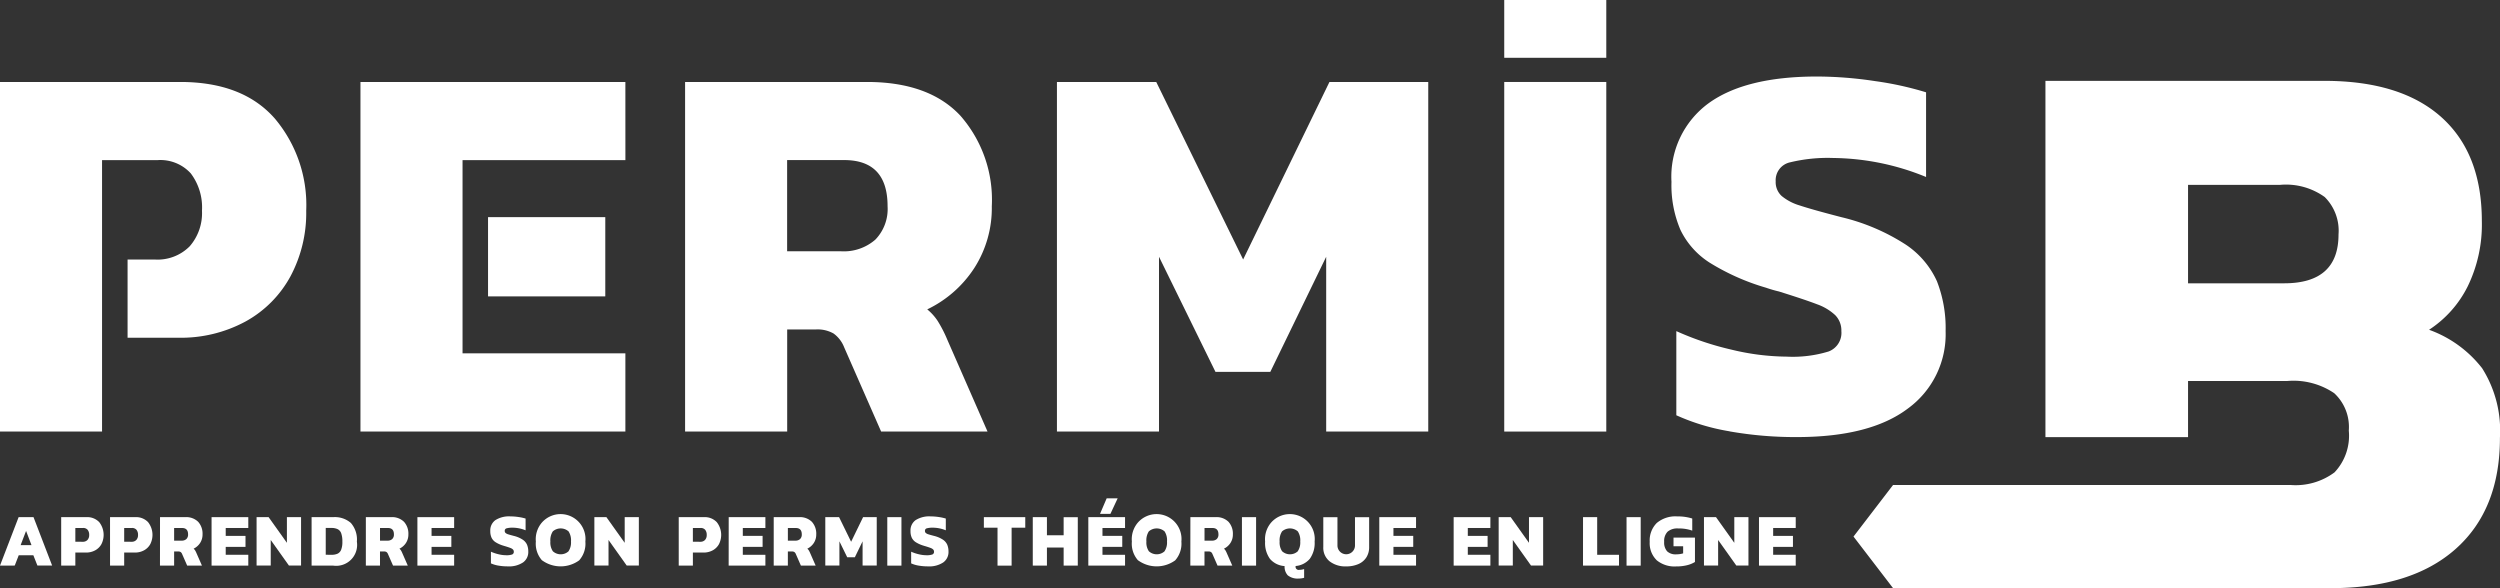
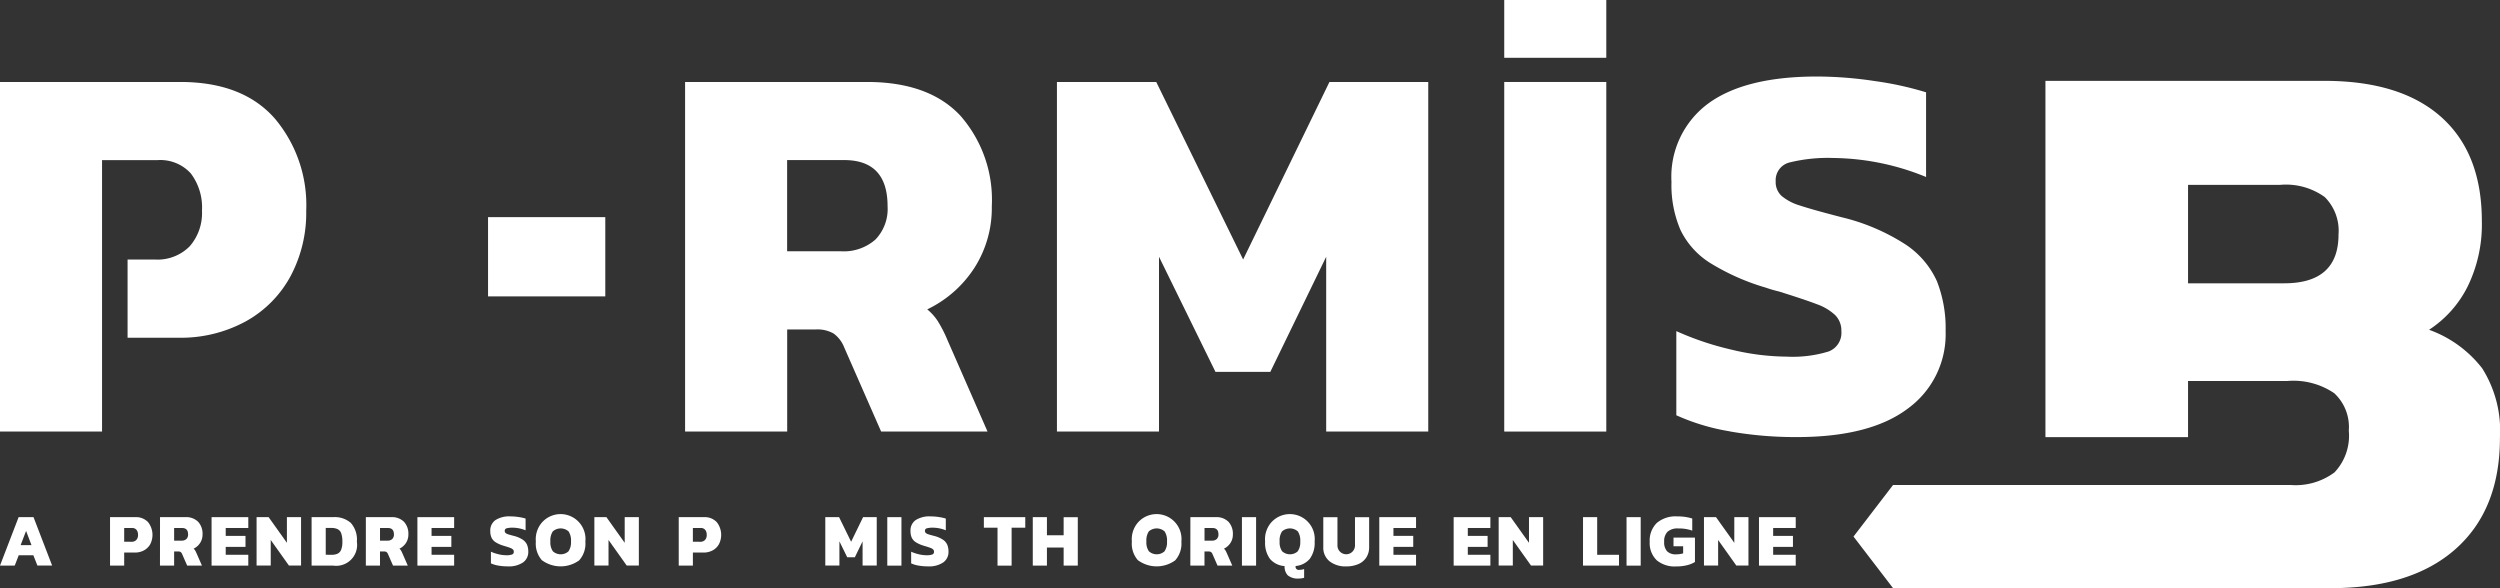
<svg xmlns="http://www.w3.org/2000/svg" id="Groupe_7" width="201.391" height="47.38" viewBox="0 0 201.391 47.38">
  <rect x="0" y="0" width="201.391" height="47.38" fill="#333333" stroke="none" />
  <defs>
    <clipPath id="clip-path">
      <rect id="Rectangle_18" width="201.391" height="47.38" fill="#fff" />
    </clipPath>
  </defs>
  <path id="Tracé_3" d="M2.1,312.551l.437,1.146H1.661Zm-.6-1.109-1.5,3.9H1.188l.321-.831H2.686l.328.831H4.2l-1.5-3.9Z" transform="translate(0 -269.782)" fill="#fff" />
  <g id="Groupe_6">
    <g id="Groupe_5" clip-path="url(#clip-path)">
-       <path id="Tracé_4" d="M36.849,311.442h2.013a1.334,1.334,0,0,1,1.049.4,1.656,1.656,0,0,1,.182,1.77,1.263,1.263,0,0,1-.5.5,1.518,1.518,0,0,1-.755.182h-.849v1.049h-1.14Zm1.728,1.983a.5.5,0,0,0,.391-.148.565.565,0,0,0,.136-.4.629.629,0,0,0-.124-.415.459.459,0,0,0-.373-.148h-.618v1.11Z" transform="translate(-31.92 -269.782)" fill="#fff" />
      <path id="Tracé_5" d="M66.265,311.442h2.013a1.334,1.334,0,0,1,1.049.4,1.656,1.656,0,0,1,.182,1.77,1.263,1.263,0,0,1-.5.5,1.518,1.518,0,0,1-.755.182h-.849v1.049h-1.14Zm1.728,1.983a.5.5,0,0,0,.391-.148.565.565,0,0,0,.136-.4.629.629,0,0,0-.124-.415.459.459,0,0,0-.373-.148h-.618v1.11Z" transform="translate(-57.401 -269.782)" fill="#fff" />
      <path id="Tracé_6" d="M96.363,311.442h2.031a1.36,1.36,0,0,1,1.043.376,1.423,1.423,0,0,1,.352,1.012,1.239,1.239,0,0,1-.194.688,1.293,1.293,0,0,1-.527.464.581.581,0,0,1,.115.127,1.439,1.439,0,0,1,.109.212l.449,1.025H98.552l-.412-.94a.344.344,0,0,0-.118-.155.359.359,0,0,0-.2-.045H97.5v1.14h-1.14Zm1.74,1.892a.534.534,0,0,0,.385-.13.491.491,0,0,0,.136-.373q0-.515-.485-.515H97.5v1.019Z" transform="translate(-83.473 -269.782)" fill="#fff" />
      <path id="Tracé_7" d="M127.411,311.442h2.959v.873h-1.819v.637h1.594v.885h-1.594v.636h1.819v.873h-2.959Z" transform="translate(-110.368 -269.782)" fill="#fff" />
      <path id="Tracé_8" d="M154.516,311.442h.97l1.473,2.067v-2.067h1.14v3.9h-.976l-1.467-2.061v2.061h-1.14Z" transform="translate(-133.847 -269.782)" fill="#fff" />
      <path id="Tracé_9" d="M187.65,311.442H189.4a1.95,1.95,0,0,1,1.416.47,2.032,2.032,0,0,1,.482,1.507,1.686,1.686,0,0,1-1.9,1.928H187.65Zm1.6,3.032a1.164,1.164,0,0,0,.491-.088.591.591,0,0,0,.288-.315,1.676,1.676,0,0,0,.1-.652,1.956,1.956,0,0,0-.091-.67.593.593,0,0,0-.282-.336,1.123,1.123,0,0,0-.506-.1h-.461v2.158Z" transform="translate(-162.549 -269.782)" fill="#fff" />
      <path id="Tracé_10" d="M220.329,311.442h2.031a1.36,1.36,0,0,1,1.043.376,1.423,1.423,0,0,1,.352,1.012,1.239,1.239,0,0,1-.194.688,1.292,1.292,0,0,1-.527.464.581.581,0,0,1,.115.127,1.439,1.439,0,0,1,.109.212l.449,1.025h-1.188l-.412-.94a.344.344,0,0,0-.118-.155.359.359,0,0,0-.2-.045h-.321v1.14h-1.14Zm1.74,1.892a.535.535,0,0,0,.385-.13.491.491,0,0,0,.136-.373q0-.515-.485-.515h-.636v1.019Z" transform="translate(-190.857 -269.782)" fill="#fff" />
      <path id="Tracé_11" d="M251.378,311.442h2.959v.873h-1.819v.637h1.594v.885h-1.594v.636h1.819v.873h-2.959Z" transform="translate(-217.753 -269.782)" fill="#fff" />
      <path id="Tracé_12" d="M295.9,314.952a2.387,2.387,0,0,1-.594-.179v-.94a3.31,3.31,0,0,0,.612.206,2.7,2.7,0,0,0,.618.079,1.369,1.369,0,0,0,.47-.058.222.222,0,0,0,.142-.227.242.242,0,0,0-.07-.179.581.581,0,0,0-.2-.121q-.133-.052-.424-.142a1.476,1.476,0,0,1-.145-.043,2.535,2.535,0,0,1-.628-.279.9.9,0,0,1-.327-.367,1.268,1.268,0,0,1-.1-.537,1.015,1.015,0,0,1,.412-.876,2.05,2.05,0,0,1,1.213-.3,4.4,4.4,0,0,1,.652.051,3.64,3.64,0,0,1,.567.124v.946a2.8,2.8,0,0,0-1.037-.212,1.782,1.782,0,0,0-.482.049.2.2,0,0,0-.161.212.21.21,0,0,0,.066.164.567.567,0,0,0,.2.106q.136.045.464.13a2.306,2.306,0,0,1,.719.306.973.973,0,0,1,.348.409,1.434,1.434,0,0,1,.1.558,1.025,1.025,0,0,1-.421.864,2.035,2.035,0,0,1-1.24.319,4.232,4.232,0,0,1-.752-.064" transform="translate(-255.758 -269.39)" fill="#fff" />
      <path id="Tracé_13" d="M323.179,314.534a2.019,2.019,0,0,1-.5-1.519,2.063,2.063,0,0,1,.5-1.546,2.007,2.007,0,0,1,3.489,1.546,2.021,2.021,0,0,1-.5,1.516,2.542,2.542,0,0,1-2.983,0m2.125-.734a1.255,1.255,0,0,0,.2-.785,1.316,1.316,0,0,0-.194-.812.957.957,0,0,0-1.273,0,1.316,1.316,0,0,0-.194.812,1.253,1.253,0,0,0,.2.785.94.94,0,0,0,1.267,0" transform="translate(-279.513 -269.39)" fill="#fff" />
      <path id="Tracé_14" d="M357.938,311.442h.97l1.473,2.067v-2.067h1.14v3.9h-.976l-1.467-2.061v2.061h-1.14Z" transform="translate(-310.058 -269.782)" fill="#fff" />
      <path id="Tracé_15" d="M408.747,311.442h2.013a1.334,1.334,0,0,1,1.049.4,1.656,1.656,0,0,1,.182,1.77,1.263,1.263,0,0,1-.5.5,1.518,1.518,0,0,1-.755.182h-.849v1.049h-1.14Zm1.728,1.983a.5.5,0,0,0,.391-.148.565.565,0,0,0,.136-.4.629.629,0,0,0-.124-.415.458.458,0,0,0-.373-.148h-.618v1.11Z" transform="translate(-354.071 -269.782)" fill="#fff" />
-       <path id="Tracé_16" d="M438.845,311.442H441.8v.873h-1.819v.637h1.594v.885h-1.594v.636H441.8v.873h-2.959Z" transform="translate(-380.143 -269.782)" fill="#fff" />
-       <path id="Tracé_17" d="M465.95,311.442h2.031a1.36,1.36,0,0,1,1.043.376,1.423,1.423,0,0,1,.352,1.012,1.239,1.239,0,0,1-.194.688,1.293,1.293,0,0,1-.527.464.581.581,0,0,1,.115.127,1.438,1.438,0,0,1,.109.212l.449,1.025h-1.188l-.412-.94a.344.344,0,0,0-.118-.155.359.359,0,0,0-.2-.045h-.321v1.14h-1.14Zm1.74,1.892a.534.534,0,0,0,.385-.13.491.491,0,0,0,.136-.373q0-.515-.485-.515h-.636v1.019Z" transform="translate(-403.622 -269.782)" fill="#fff" />
      <path id="Tracé_18" d="M497,311.442h1.11l.97,1.983.964-1.983h1.1v3.9h-1.14v-1.952l-.625,1.285h-.612l-.63-1.285v1.952H497Z" transform="translate(-430.517 -269.782)" fill="#fff" />
      <rect id="Rectangle_12" width="1.14" height="3.905" transform="translate(71.477 41.66)" fill="#fff" />
      <path id="Tracé_19" d="M548.956,314.952a2.388,2.388,0,0,1-.594-.179v-.94a3.309,3.309,0,0,0,.612.206,2.7,2.7,0,0,0,.618.079,1.369,1.369,0,0,0,.47-.058.222.222,0,0,0,.142-.227.242.242,0,0,0-.07-.179.581.581,0,0,0-.2-.121q-.133-.052-.424-.142a1.475,1.475,0,0,1-.145-.043,2.534,2.534,0,0,1-.628-.279.894.894,0,0,1-.327-.367,1.268,1.268,0,0,1-.1-.537,1.016,1.016,0,0,1,.412-.876,2.05,2.05,0,0,1,1.213-.3,4.4,4.4,0,0,1,.652.051,3.642,3.642,0,0,1,.567.124v.946a2.8,2.8,0,0,0-1.037-.212,1.781,1.781,0,0,0-.482.049.2.2,0,0,0-.161.212.21.21,0,0,0,.066.164.567.567,0,0,0,.2.106q.136.045.464.13a2.307,2.307,0,0,1,.719.306.973.973,0,0,1,.348.409,1.434,1.434,0,0,1,.1.558,1.025,1.025,0,0,1-.422.864,2.035,2.035,0,0,1-1.24.319,4.231,4.231,0,0,1-.752-.064" transform="translate(-474.963 -269.39)" fill="#fff" />
      <path id="Tracé_20" d="M593.6,312.291h-1.1v-.849h3.335v.849h-1.1v3.056H593.6Z" transform="translate(-513.243 -269.782)" fill="#fff" />
      <path id="Tracé_21" d="M621.96,311.442h1.14V312.9h1.346v-1.455h1.14v3.9h-1.14v-1.455H623.1v1.455h-1.14Z" transform="translate(-538.763 -269.782)" fill="#fff" />
-       <path id="Tracé_22" d="M655.41,301.627h2.959v.873H656.55v.637h1.594v.885H656.55v.636h1.819v.873H655.41Zm1.479-1.516h.885l-.582,1.249h-.837Z" transform="translate(-567.739 -259.967)" fill="#fff" />
      <path id="Tracé_23" d="M682.112,314.534a2.019,2.019,0,0,1-.5-1.519,2.063,2.063,0,0,1,.5-1.546,2.007,2.007,0,0,1,3.489,1.546,2.022,2.022,0,0,1-.5,1.516,2.542,2.542,0,0,1-2.983,0m2.125-.734a1.255,1.255,0,0,0,.2-.785,1.316,1.316,0,0,0-.194-.812.957.957,0,0,0-1.273,0,1.316,1.316,0,0,0-.194.812,1.253,1.253,0,0,0,.2.785.94.94,0,0,0,1.267,0" transform="translate(-590.433 -269.39)" fill="#fff" />
      <path id="Tracé_24" d="M716.872,311.442H718.9a1.361,1.361,0,0,1,1.043.376,1.424,1.424,0,0,1,.352,1.012,1.239,1.239,0,0,1-.194.688,1.292,1.292,0,0,1-.527.464.582.582,0,0,1,.115.127,1.438,1.438,0,0,1,.109.212l.449,1.025h-1.188l-.412-.94a.345.345,0,0,0-.118-.155.359.359,0,0,0-.2-.045h-.321v1.14h-1.14Zm1.74,1.892a.534.534,0,0,0,.385-.13.491.491,0,0,0,.136-.373q0-.515-.485-.515h-.637v1.019Z" transform="translate(-620.979 -269.782)" fill="#fff" />
      <rect id="Rectangle_13" width="1.14" height="3.905" transform="translate(100.046 41.66)" fill="#fff" />
      <path id="Tracé_25" d="M763.722,315.752a1.01,1.01,0,0,1-.27-.761,1.693,1.693,0,0,1-1.176-.576,2.174,2.174,0,0,1-.394-1.4,2.063,2.063,0,0,1,.5-1.546,2.007,2.007,0,0,1,3.489,1.546,2.176,2.176,0,0,1-.385,1.386,1.683,1.683,0,0,1-1.143.585.251.251,0,0,0,.3.309,1.318,1.318,0,0,0,.382-.061v.7a1.485,1.485,0,0,1-.431.061,1.257,1.257,0,0,1-.87-.246m.788-1.952a1.255,1.255,0,0,0,.2-.785,1.316,1.316,0,0,0-.194-.812.957.957,0,0,0-1.273,0,1.316,1.316,0,0,0-.194.812,1.253,1.253,0,0,0,.2.785.94.94,0,0,0,1.267,0" transform="translate(-659.969 -269.39)" fill="#fff" />
      <path id="Tracé_26" d="M797.425,315a1.4,1.4,0,0,1-.506-1.155v-2.4h1.14v2.28a.706.706,0,1,0,1.413,0v-2.28h1.14v2.4a1.514,1.514,0,0,1-.23.849,1.44,1.44,0,0,1-.649.534,2.4,2.4,0,0,1-.964.182,2.071,2.071,0,0,1-1.343-.409" transform="translate(-690.319 -269.783)" fill="#fff" />
      <path id="Tracé_27" d="M830.64,311.442H833.6v.873H831.78v.637h1.594v.885H831.78v.636H833.6v.873H830.64Z" transform="translate(-719.529 -269.782)" fill="#fff" />
      <path id="Tracé_28" d="M875.422,311.442h2.959v.873h-1.819v.637h1.595v.885h-1.595v.636h1.819v.873h-2.959Z" transform="translate(-758.321 -269.782)" fill="#fff" />
      <path id="Tracé_29" d="M902.527,311.442h.97l1.473,2.067v-2.067h1.14v3.9h-.976l-1.467-2.061v2.061h-1.14Z" transform="translate(-781.8 -269.782)" fill="#fff" />
      <path id="Tracé_30" d="M953.335,311.442h1.14v3.032h1.758v.873h-2.9Z" transform="translate(-825.812 -269.782)" fill="#fff" />
      <rect id="Rectangle_14" width="1.14" height="3.905" transform="translate(131.028 41.66)" fill="#fff" />
      <path id="Tracé_31" d="M994.047,314.506a1.9,1.9,0,0,1-.549-1.467,1.978,1.978,0,0,1,.567-1.519,2.324,2.324,0,0,1,1.646-.53,3.885,3.885,0,0,1,1.213.17v.976a3.253,3.253,0,0,0-1.134-.176,1.213,1.213,0,0,0-.849.258,1.07,1.07,0,0,0-.279.821,1.053,1.053,0,0,0,.239.764.987.987,0,0,0,.731.243,1.959,1.959,0,0,0,.558-.079v-.57h-.776v-.7h1.728v1.964a2.247,2.247,0,0,1-.628.258,3.488,3.488,0,0,1-.882.1,2.248,2.248,0,0,1-1.586-.509" transform="translate(-860.602 -269.39)" fill="#fff" />
      <path id="Tracé_32" d="M1026.174,311.442h.97l1.473,2.067v-2.067h1.14v3.9h-.976l-1.467-2.061v2.061h-1.14Z" transform="translate(-888.908 -269.782)" fill="#fff" />
      <path id="Tracé_33" d="M1059.308,311.442h2.959v.873h-1.818v.637h1.594v.885h-1.594v.636h1.818v.873h-2.959Z" transform="translate(-917.61 -269.782)" fill="#fff" />
      <path id="Tracé_34" d="M1166.9,71.853a9.462,9.462,0,0,0-4.284-3.11,8.9,8.9,0,0,0,3.109-3.49,11.369,11.369,0,0,0,1.142-5.267q0-5.457-3.267-8.377t-9.424-2.919h-22.464v28.7H1143.2V72.868h8a5.847,5.847,0,0,1,3.776.984,3.711,3.711,0,0,1,1.174,3.013A4.305,4.305,0,0,1,1155,80.229a5.245,5.245,0,0,1-3.554,1.016h-32.008l-3.187,4.156,3.187,4.156h35.244q6.535,0,10.091-3.173t3.552-8.947a9.4,9.4,0,0,0-1.427-5.584M1150.942,65H1143.2V57.067h7.426a5.345,5.345,0,0,1,3.585.983,3.828,3.828,0,0,1,1.111,3.015q0,3.936-4.38,3.934" transform="translate(-966.939 -42.177)" fill="#fff" />
      <rect id="Rectangle_15" width="8.221" height="4.655" transform="translate(121.176)" fill="#fff" />
      <path id="Tracé_35" d="M412.57,49.361h14.65q4.985,0,7.522,2.711a10.264,10.264,0,0,1,2.536,7.3,8.941,8.941,0,0,1-1.4,4.963,9.325,9.325,0,0,1-3.8,3.345,4.182,4.182,0,0,1,.831.919,10.3,10.3,0,0,1,.787,1.53l3.236,7.39h-8.571l-2.974-6.778a2.5,2.5,0,0,0-.853-1.115,2.594,2.594,0,0,0-1.421-.328h-2.318v8.221H412.57ZM425.121,63a3.858,3.858,0,0,0,2.777-.94,3.546,3.546,0,0,0,.984-2.69q0-3.716-3.5-3.717h-4.592V63Z" transform="translate(-357.382 -42.758)" fill="#fff" />
      <path id="Tracé_36" d="M636.51,49.361h8l7,14.3,6.953-14.3h7.959V77.523H658.2V63.442l-4.5,9.271H649.28l-4.548-9.271V77.523H636.51Z" transform="translate(-551.367 -42.758)" fill="#fff" />
      <rect id="Rectangle_16" width="8.221" height="28.162" transform="translate(121.176 6.603)" fill="#fff" />
      <path id="Tracé_37" d="M1011.26,74.67a17.159,17.159,0,0,1-4.286-1.291V66.6a23.731,23.731,0,0,0,4.417,1.486,19.439,19.439,0,0,0,4.461.569,9.871,9.871,0,0,0,3.389-.415,1.6,1.6,0,0,0,1.028-1.64,1.75,1.75,0,0,0-.5-1.291,4.216,4.216,0,0,0-1.465-.874q-.962-.371-3.061-1.028a10.25,10.25,0,0,1-1.05-.306,18.281,18.281,0,0,1-4.526-2.011,6.458,6.458,0,0,1-2.362-2.646,9.169,9.169,0,0,1-.722-3.87,7.326,7.326,0,0,1,2.974-6.319q2.973-2.165,8.746-2.165a31.724,31.724,0,0,1,4.7.372,26.216,26.216,0,0,1,4.089.9v6.822a20.176,20.176,0,0,0-7.478-1.531,12.885,12.885,0,0,0-3.477.35,1.472,1.472,0,0,0-1.159,1.531,1.513,1.513,0,0,0,.481,1.18,4.12,4.12,0,0,0,1.465.766q.984.328,3.346.94a16.618,16.618,0,0,1,5.182,2.208,7.022,7.022,0,0,1,2.515,2.952,10.366,10.366,0,0,1,.7,4.024,7.4,7.4,0,0,1-3.039,6.231q-3.04,2.3-8.943,2.3a30.5,30.5,0,0,1-5.423-.459" transform="translate(-871.935 -39.926)" fill="#fff" />
      <path id="Tracé_38" d="M22.084,52.247q-2.581-2.886-7.565-2.886H0V77.523H8.221V55.658h4.46a3.309,3.309,0,0,1,2.69,1.071,4.54,4.54,0,0,1,.9,3,4.07,4.07,0,0,1-.984,2.864,3.637,3.637,0,0,1-2.821,1.071H10.277v6.3h4.067a10.944,10.944,0,0,0,5.444-1.312A9.1,9.1,0,0,0,23.4,65.017a10.843,10.843,0,0,0,1.268-5.291,10.8,10.8,0,0,0-2.58-7.478" transform="translate(0 -42.758)" fill="#fff" />
      <rect id="Rectangle_17" width="9.445" height="6.384" transform="translate(39.315 17.492)" fill="#fff" />
-       <path id="Tracé_39" d="M238.417,49.361H217.076V77.523h21.341v-6.3H225.3V66.634h0V60.25h0V55.658h13.119Z" transform="translate(-188.039 -42.758)" fill="#fff" />
    </g>
  </g>
</svg>